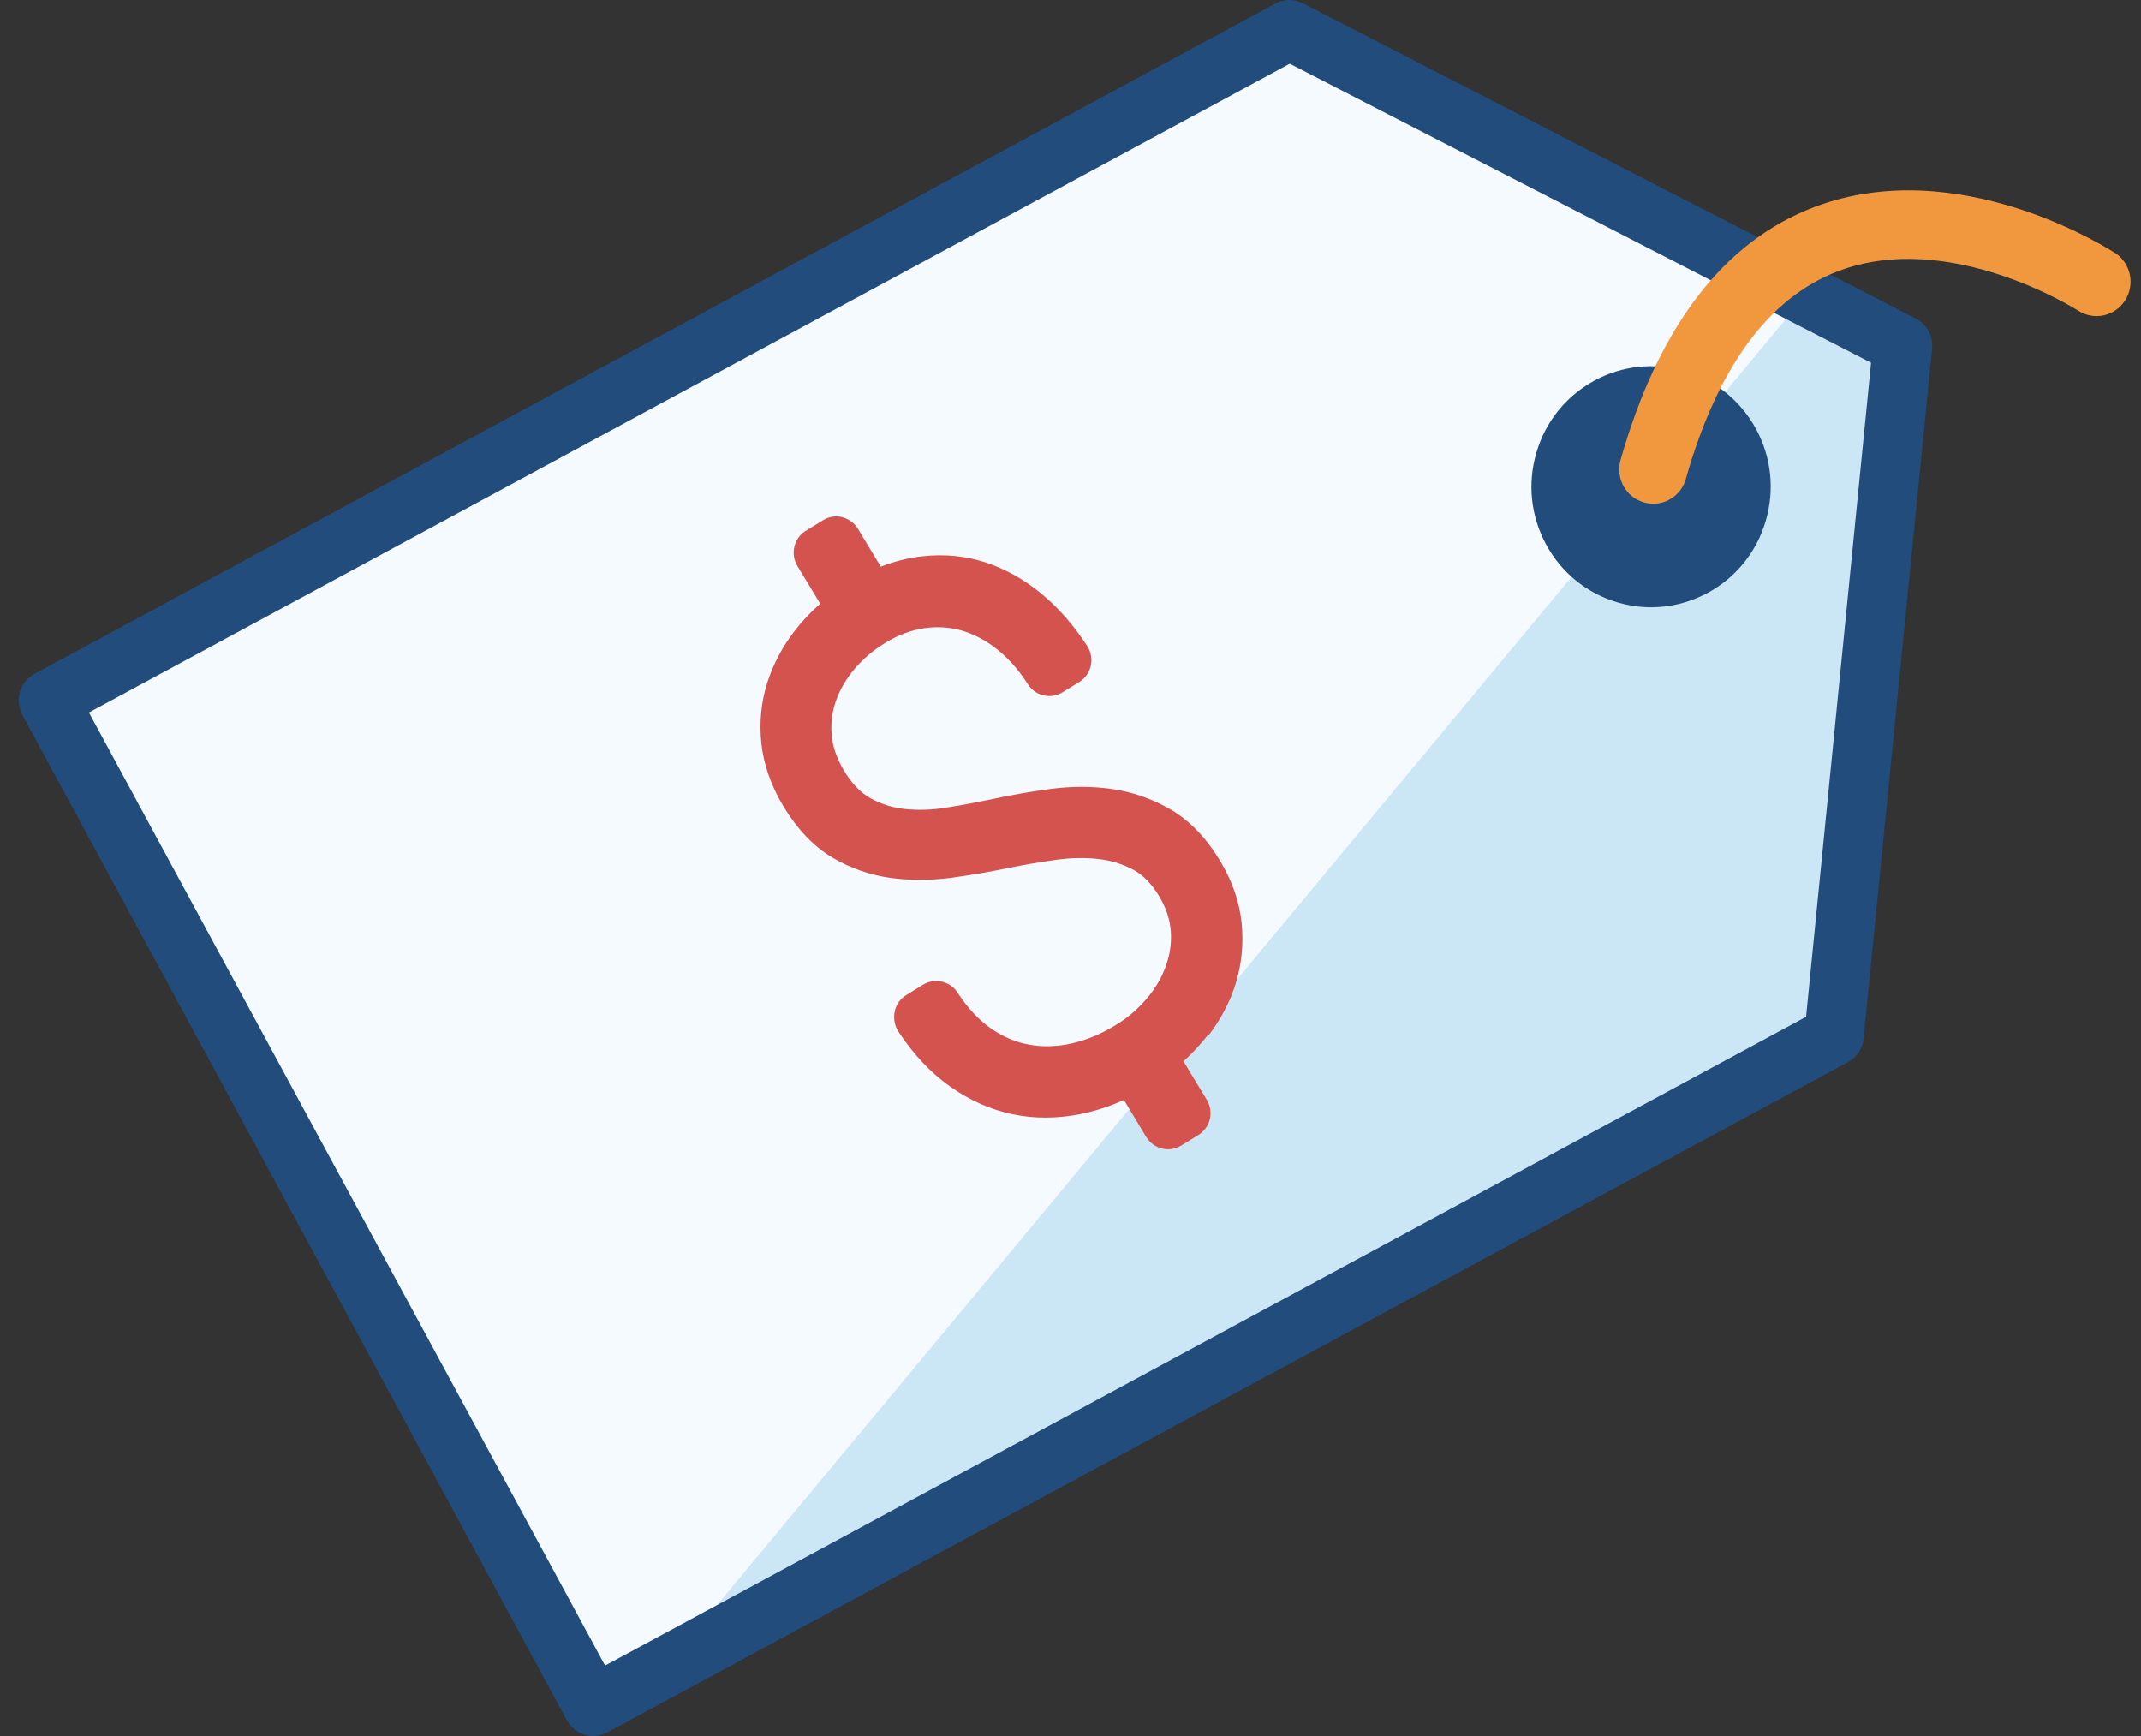
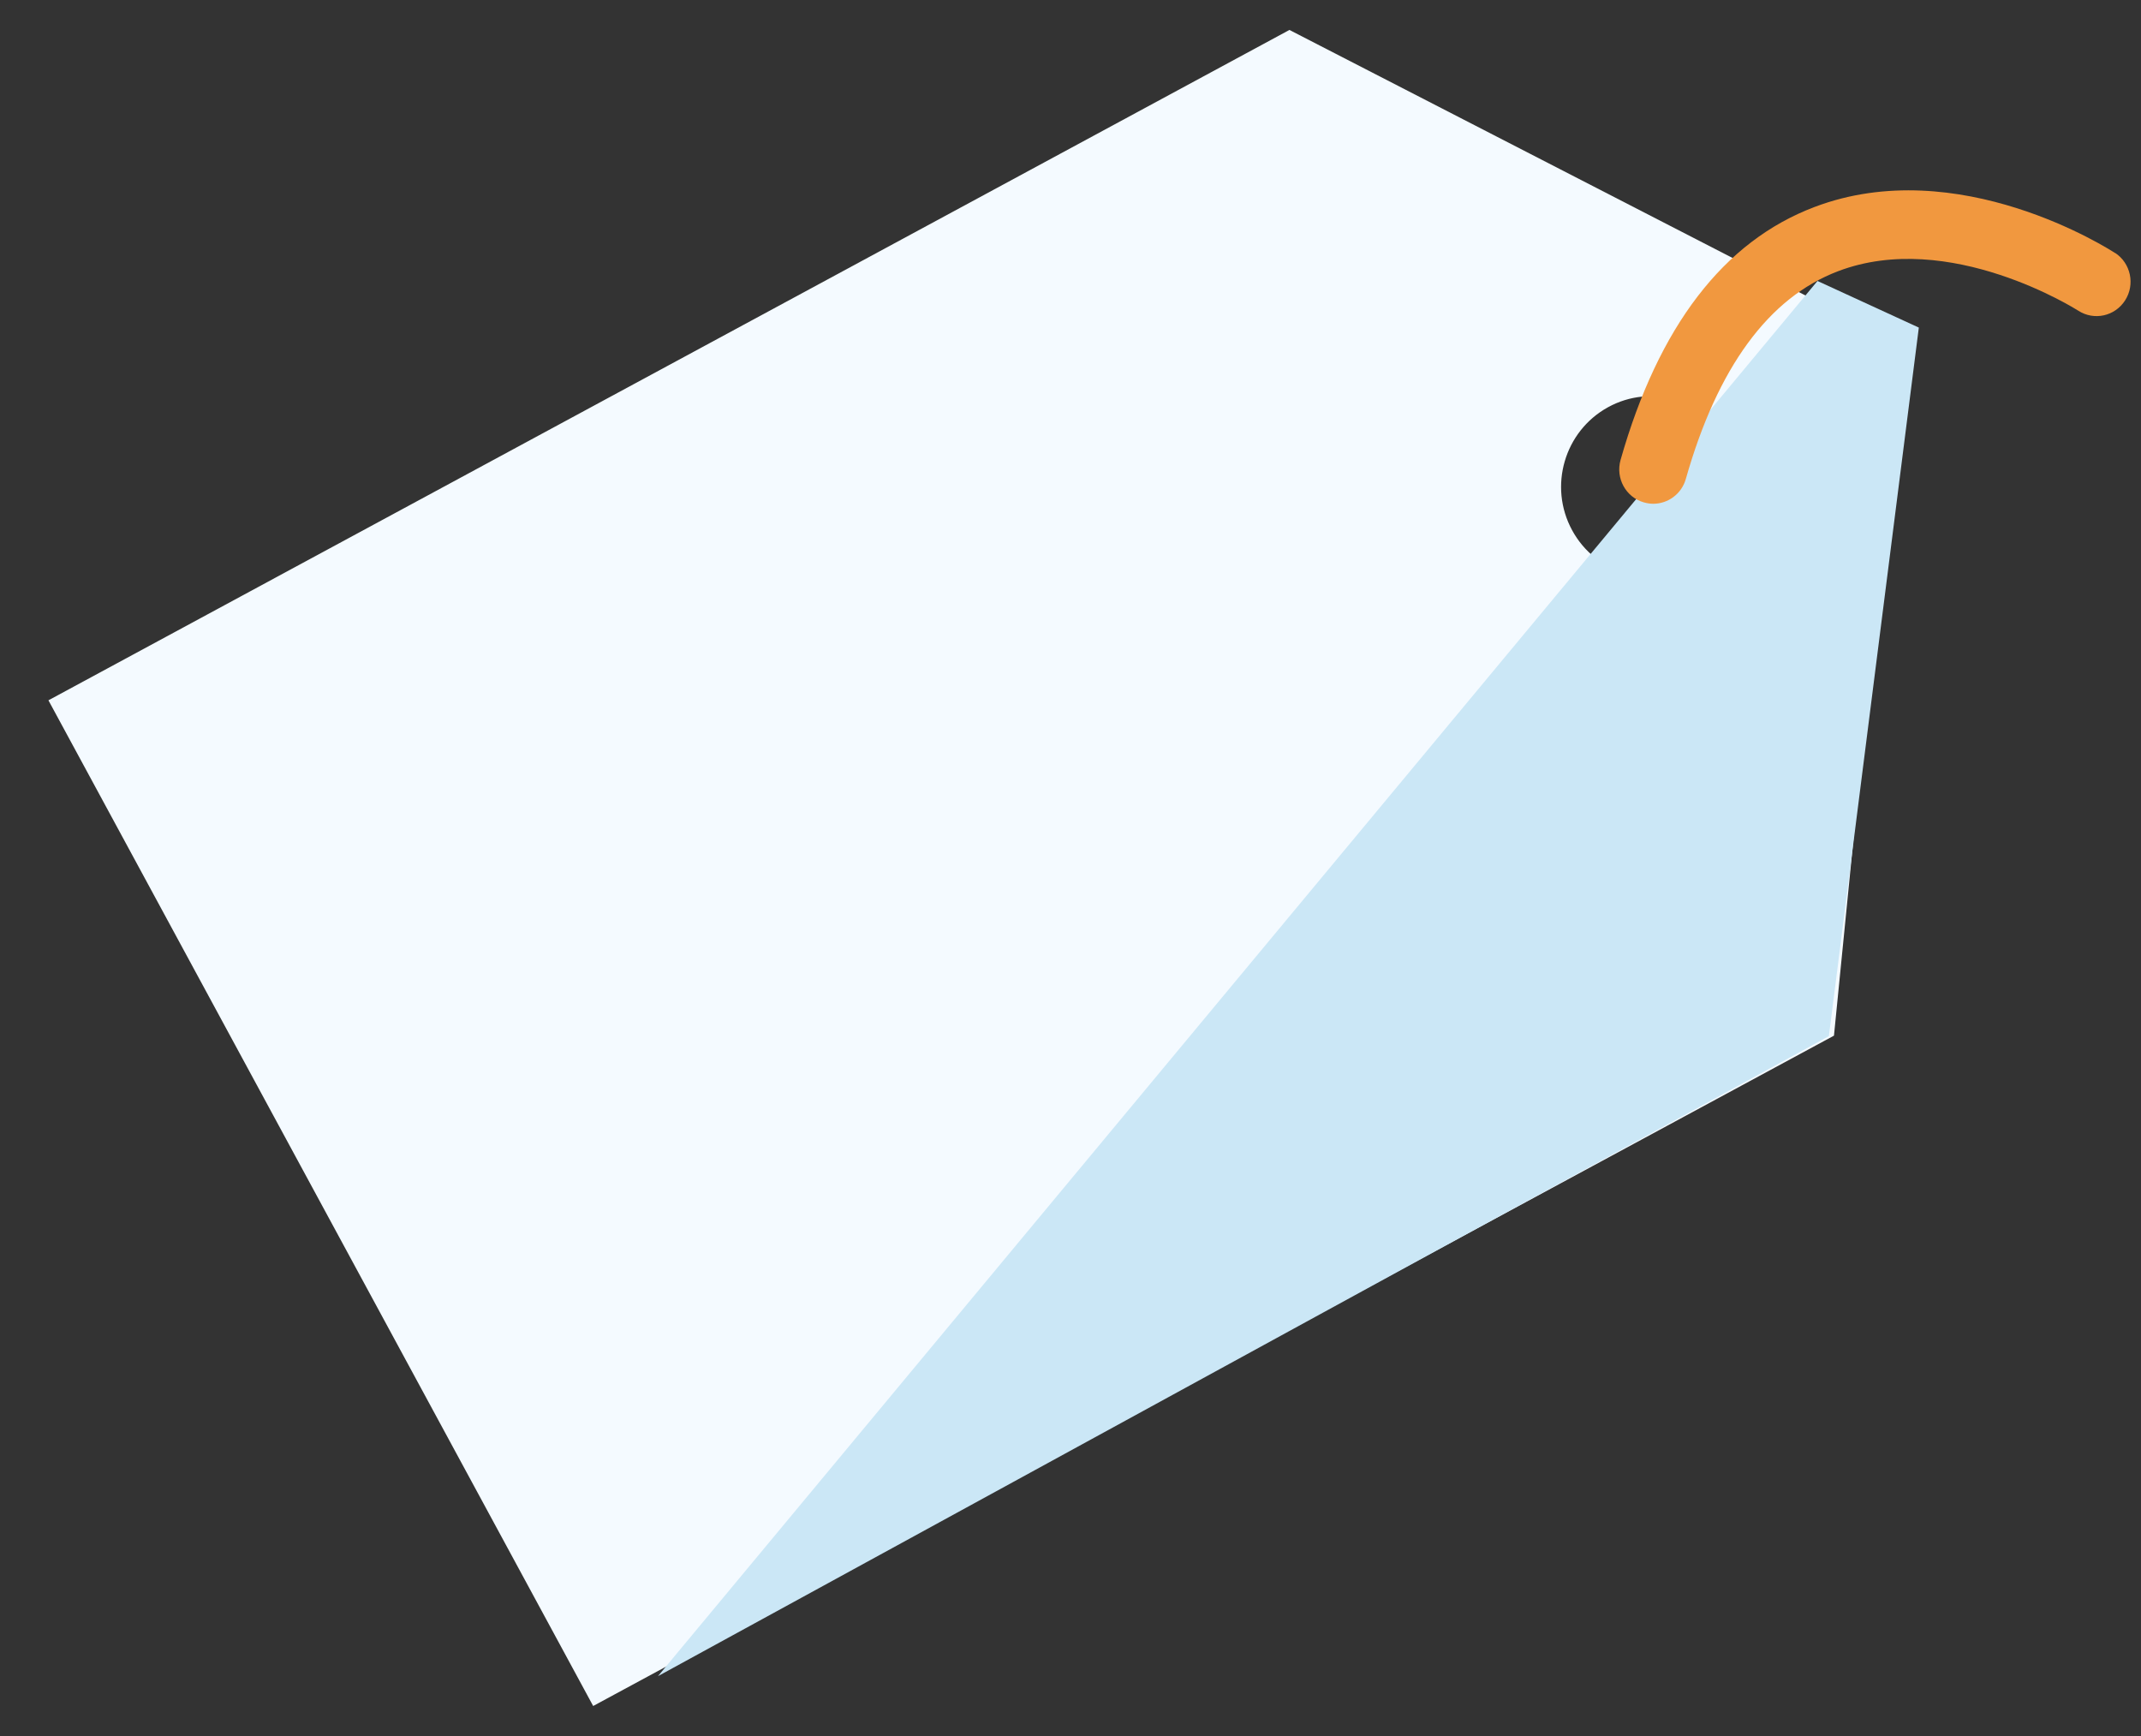
<svg xmlns="http://www.w3.org/2000/svg" width="74" height="60" viewBox="0 0 74 60" fill="none">
  <rect x="0" y="0" width="74" height="60" fill="#333333" stroke="none" />
  <g id="PriceTagGraphic" clip-path="url(#clip0_1936_116014)">
    <g id="Group">
      <path id="Vector" fill-rule="evenodd" clip-rule="evenodd" d="M65.757 11.938L44.567 1.035L1.674 24.204L20.502 58.962L63.388 35.794L65.757 11.938ZM54.336 18.323C53.513 16.807 54.072 14.905 55.576 14.076C57.081 13.247 58.968 13.81 59.791 15.326C60.614 16.842 60.056 18.743 58.551 19.572C57.046 20.401 55.159 19.839 54.336 18.323Z" fill="#F4FAFF" />
      <g id="Group_2">
-         <path id="Vector_2" fill-rule="evenodd" clip-rule="evenodd" d="M65.757 11.938L44.567 1.035L1.674 24.204L20.502 58.962L63.388 35.794L65.757 11.938Z" fill="#F4FAFF" />
        <path id="Vector_3" fill-rule="evenodd" clip-rule="evenodd" d="M22.741 57.931L62.818 9.711L66.321 11.322L63.212 35.811L22.741 57.931Z" fill="#CBE7F6" />
      </g>
      <g id="Group_3">
-         <path id="Vector_4" d="M55.9 20.817C56.288 20.93 56.681 20.989 57.069 20.989C57.751 20.989 58.427 20.817 59.044 20.48C60.014 19.947 60.72 19.064 61.031 17.998C61.343 16.932 61.225 15.807 60.696 14.83C60.167 13.853 59.291 13.142 58.233 12.828C57.175 12.514 56.058 12.633 55.088 13.166C54.119 13.699 53.413 14.581 53.102 15.647C52.79 16.713 52.908 17.838 53.437 18.816C53.966 19.793 54.842 20.503 55.9 20.817Z" fill="#214C7C" />
-         <path id="Vector_5" d="M66.227 11.015L45.031 0.112C44.731 -0.042 44.373 -0.036 44.079 0.124L1.186 23.292C0.945 23.422 0.763 23.648 0.687 23.908C0.61 24.175 0.64 24.459 0.769 24.702L19.596 59.46C19.785 59.804 20.137 59.999 20.502 59.999C20.666 59.999 20.831 59.958 20.99 59.875L63.876 36.706C64.176 36.541 64.382 36.239 64.411 35.895L66.78 12.04C66.821 11.613 66.604 11.21 66.222 11.015H66.227ZM62.424 35.143L20.913 57.565L3.073 24.625L44.578 2.202L64.67 12.537L62.424 35.143Z" fill="#214C7C" />
-       </g>
+         </g>
      <path id="Vector_6" d="M73.105 8.746C72.887 8.604 67.685 5.27 62.718 7.153C59.579 8.338 57.322 11.281 56.011 15.9C55.835 16.528 56.193 17.186 56.816 17.363C56.922 17.393 57.034 17.411 57.14 17.411C57.651 17.411 58.121 17.073 58.268 16.552C59.362 12.702 61.131 10.286 63.529 9.374C67.379 7.905 71.782 10.707 71.829 10.736C72.376 11.091 73.099 10.932 73.451 10.381C73.804 9.83 73.645 9.096 73.105 8.74V8.746Z" fill="#F1983F" />
    </g>
-     <path id="Vector_7" d="M41.763 35.795C42.192 35.239 42.515 34.629 42.715 33.977C42.915 33.314 42.985 32.621 42.915 31.91C42.844 31.182 42.592 30.448 42.157 29.731C41.686 28.949 41.11 28.357 40.452 27.972C39.817 27.605 39.135 27.368 38.418 27.267C37.742 27.172 37.031 27.172 36.314 27.267C35.65 27.356 34.991 27.469 34.362 27.605C33.821 27.717 33.269 27.824 32.71 27.913C32.211 27.996 31.723 28.008 31.264 27.96C30.841 27.913 30.436 27.788 30.065 27.575C29.73 27.386 29.419 27.06 29.154 26.604C28.907 26.183 28.766 25.763 28.743 25.36C28.713 24.946 28.772 24.549 28.907 24.182C29.048 23.797 29.266 23.435 29.548 23.104C29.842 22.76 30.189 22.47 30.583 22.227C31.035 21.949 31.494 21.777 31.946 21.712C32.399 21.647 32.828 21.676 33.245 21.795C33.669 21.919 34.08 22.138 34.462 22.44C34.856 22.754 35.215 23.157 35.526 23.649C35.785 24.057 36.32 24.176 36.725 23.927L37.301 23.572C37.507 23.447 37.648 23.246 37.701 23.009C37.754 22.772 37.707 22.529 37.578 22.328C37.113 21.611 36.584 21.007 35.996 20.522C35.397 20.024 34.744 19.663 34.062 19.438C33.369 19.213 32.64 19.142 31.893 19.225C31.411 19.278 30.924 19.396 30.442 19.586L29.654 18.277C29.53 18.076 29.336 17.933 29.107 17.874C28.884 17.815 28.643 17.857 28.443 17.981L27.855 18.342C27.438 18.597 27.308 19.142 27.561 19.562L28.349 20.865C28.037 21.143 27.749 21.439 27.497 21.765C27.056 22.322 26.732 22.938 26.521 23.589C26.309 24.259 26.239 24.963 26.315 25.686C26.392 26.42 26.65 27.155 27.079 27.871C27.561 28.665 28.131 29.263 28.784 29.648C29.413 30.015 30.095 30.252 30.812 30.347C31.488 30.436 32.193 30.43 32.904 30.335C33.551 30.246 34.209 30.134 34.862 29.997C35.391 29.891 35.938 29.796 36.49 29.719C36.99 29.648 37.489 29.636 37.96 29.689C38.4 29.737 38.8 29.861 39.188 30.069C39.523 30.252 39.823 30.566 40.081 31.004C40.317 31.407 40.446 31.816 40.469 32.212C40.493 32.639 40.428 33.036 40.281 33.426C40.135 33.823 39.911 34.196 39.617 34.534C39.317 34.883 38.977 35.174 38.6 35.405C38.101 35.718 37.583 35.938 37.066 36.056C36.566 36.175 36.073 36.192 35.597 36.109C35.132 36.032 34.697 35.849 34.268 35.559C33.839 35.263 33.445 34.842 33.098 34.309C32.84 33.906 32.305 33.788 31.899 34.036L31.323 34.392C31.117 34.516 30.971 34.724 30.924 34.96C30.877 35.197 30.918 35.446 31.047 35.647C31.57 36.441 32.17 37.081 32.834 37.548C33.51 38.028 34.233 38.348 34.991 38.508C35.743 38.668 36.531 38.662 37.325 38.508C37.836 38.407 38.347 38.241 38.847 38.016L39.617 39.296C39.782 39.568 40.076 39.722 40.37 39.722C40.528 39.722 40.681 39.681 40.828 39.592L41.416 39.23C41.616 39.106 41.757 38.911 41.816 38.68C41.868 38.449 41.833 38.212 41.71 38.011L40.904 36.678C41.21 36.406 41.486 36.103 41.739 35.784L41.763 35.795Z" fill="#D4534E" />
  </g>
  <defs>
    <clipPath id="clip0_1936_116014">
      <rect width="73" height="60" fill="white" transform="translate(0.646)" />
    </clipPath>
  </defs>
</svg>